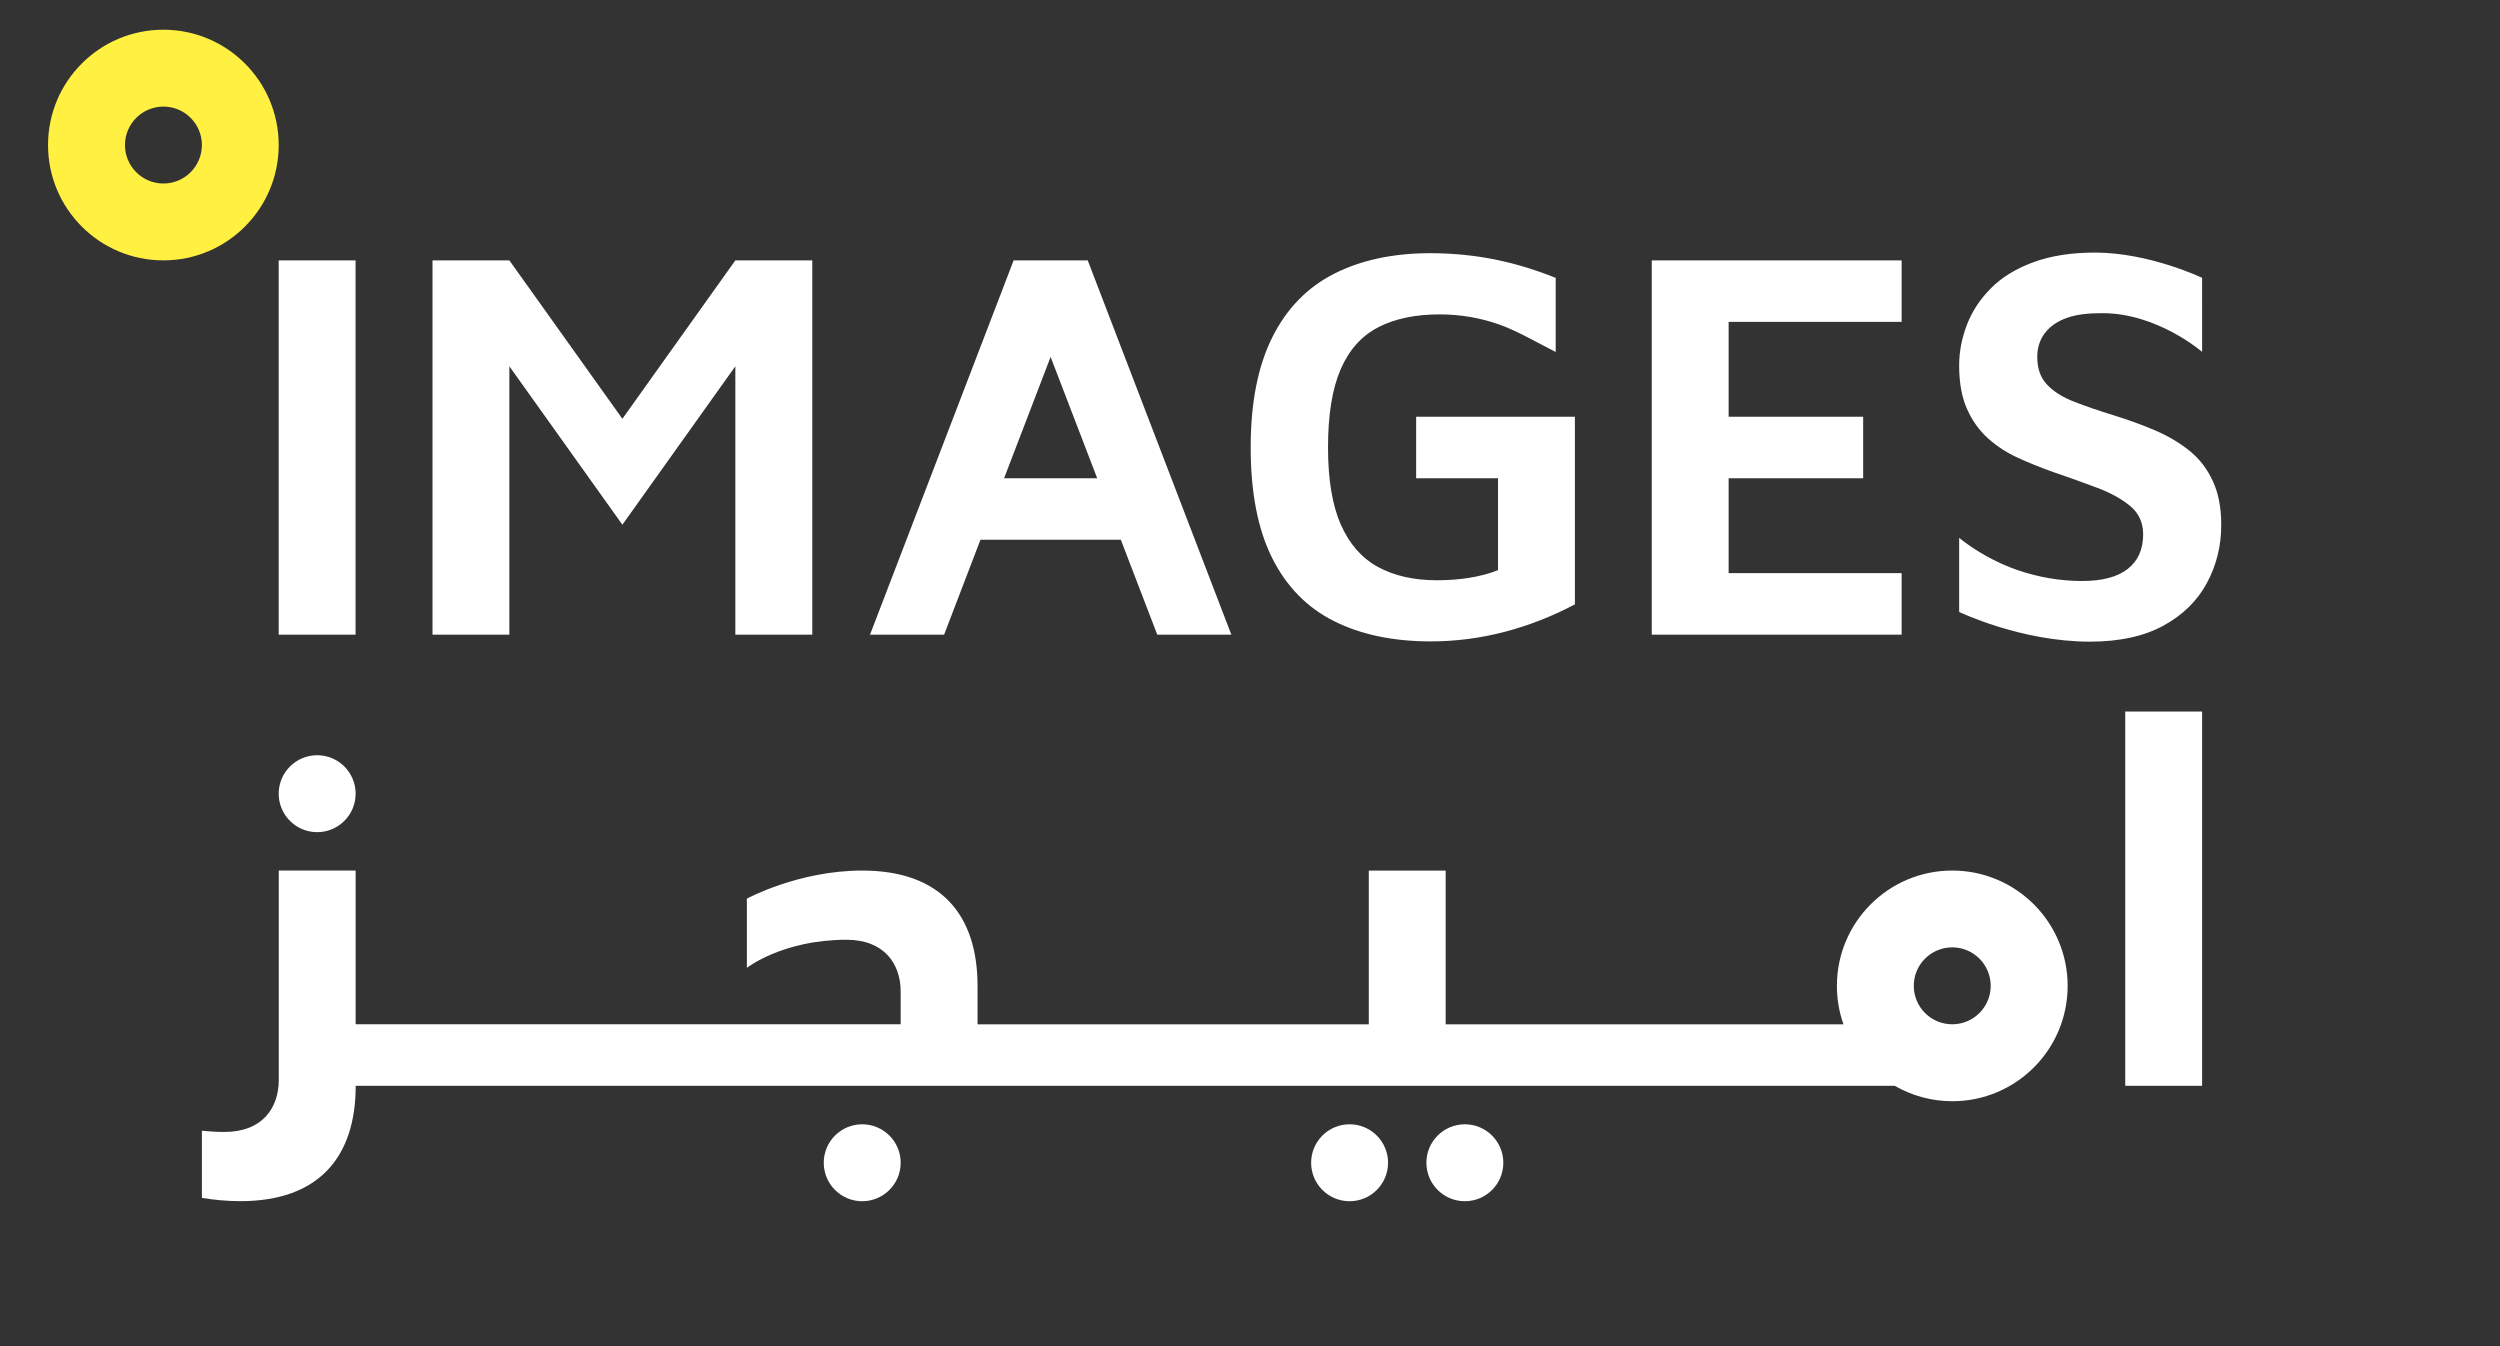
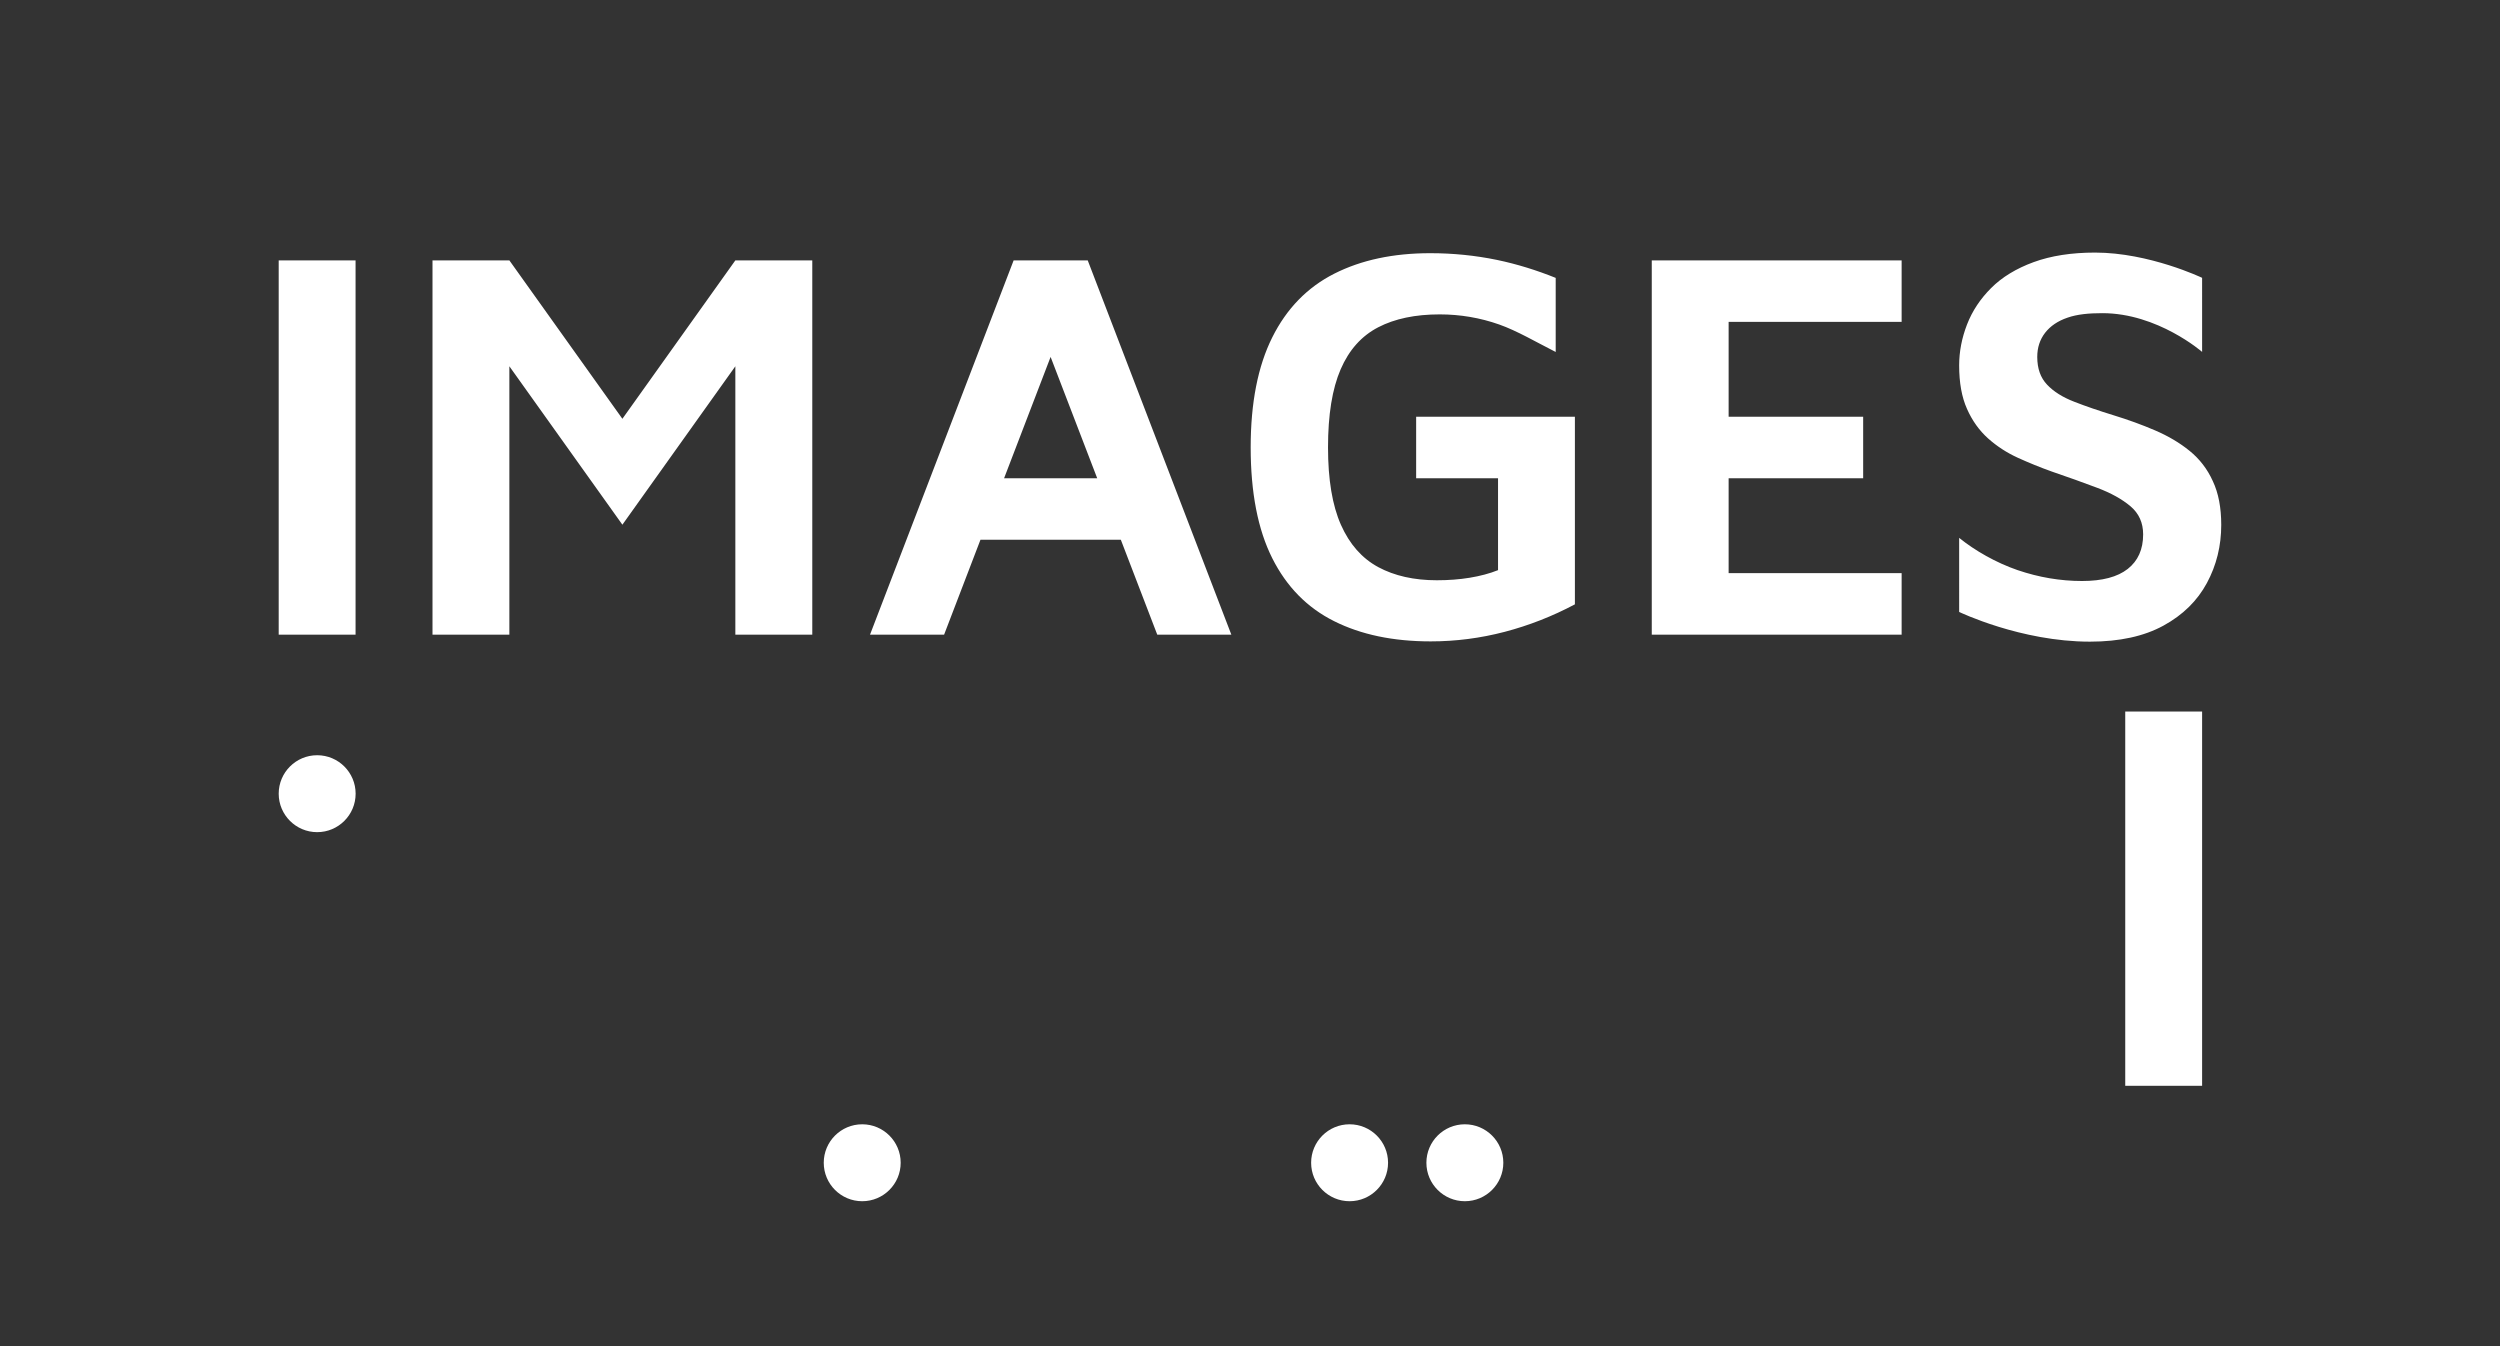
<svg xmlns="http://www.w3.org/2000/svg" version="1.1" id="Layer_1" x="0" y="0" viewBox="0 0 368.5 198.43" style="enable-background:new 0 0 368.5 198.43" xml:space="preserve">
  <rect x="0" y="0" width="368.5" height="198.43" fill="#333333" stroke="none" />
  <style>
    .st2{fill:#fff}
  </style>
-   <path d="M41.08 21.38c0-9.39-7.61-17-17-17s-17 7.61-17 17 7.61 17 17 17 17-7.61 17-17zm-16.99 5.67c-3.13 0-5.67-2.54-5.67-5.67s2.54-5.67 5.67-5.67 5.67 2.54 5.67 5.67c-.01 3.13-2.54 5.67-5.67 5.67z" style="fill:#fff042" />
-   <path d="M361.42 177.05c0-9.39-7.61-17-17-17s-17 7.61-17 17 7.61 17 17 17 17-7.61 17-17zm-17 5.66c-3.13 0-5.67-2.54-5.67-5.67s2.54-5.67 5.67-5.67 5.67 2.54 5.67 5.67c0 3.14-2.54 5.67-5.67 5.67z" style="fill:none" />
  <path class="st2" d="M322.75 66.46c-1.46-1.19-3.16-2.19-5.09-3.02s-3.97-1.57-6.12-2.23c-2.15-.66-4.08-1.32-5.79-1.99-1.71-.66-3.05-1.5-4.01-2.52-.97-1.02-1.45-2.38-1.45-4.09 0-1.38.39-2.56 1.16-3.56.77-.99 1.87-1.74 3.31-2.23 1.43-.5 3.14-.66 5.13-.66 8.16 0 14.7 5.71 14.7 5.71V40.95s-7.78-3.72-15.78-3.72c-3.47 0-6.49.47-9.06 1.41-2.56.94-4.65 2.21-6.25 3.81-1.6 1.6-2.79 3.39-3.56 5.38s-1.16 4-1.16 6.04c0 2.54.38 4.67 1.16 6.41.77 1.74 1.81 3.18 3.1 4.34 1.3 1.16 2.76 2.11 4.38 2.85 1.63.74 3.29 1.42 5 2.03 2.43.83 4.66 1.63 6.7 2.4s3.68 1.68 4.92 2.73c1.24 1.05 1.86 2.43 1.86 4.14 0 2.21-.76 3.9-2.27 5.09-1.52 1.19-3.76 1.78-6.74 1.78-3.2 0-6.37-.54-9.51-1.61-3.14-1.08-6.29-2.87-8.6-4.75V90.2s9.08 4.38 19.27 4.38c4.36 0 7.97-.79 10.84-2.36 2.87-1.57 5-3.67 6.41-6.29s2.11-5.47 2.11-8.56c0-2.54-.41-4.69-1.24-6.45-.81-1.8-1.96-3.27-3.42-4.46zM75.08 53.99l16.66 23.35 16.65-23.35v39.56h11.34V38.38h-11.34L91.74 61.73 75.08 38.38H63.75v55.17h11.33zM41.08 38.38h11.33v55.17H41.08zM280.3 93.55v-9.07h-25.5V70.5h19.83v-9.07H254.8V47.44h25.5v-9.06h-36.83v55.17h11.33zM196.65 91.56c3.97 1.99 8.71 2.98 14.23 2.98 3.69 0 7.33-.47 10.92-1.41 3.58-.94 7.03-2.29 10.34-4.05V61.43h-23.4v9.07h12.07v13.54c-1.24.5-2.66.87-4.18 1.12s-3.13.37-4.84.37c-3.36 0-6.24-.65-8.64-1.94-2.4-1.3-4.23-3.38-5.5-6.24-1.27-2.87-1.9-6.67-1.9-11.41 0-4.8.62-8.63 1.86-11.5s3.09-4.93 5.54-6.2 5.47-1.9 9.06-1.9c3.03 0 5.96.5 8.77 1.49 2.63.93 5.41 2.57 8.33 4.05V40.96c-2.79-1.12-5.68-2.03-8.66-2.65-3.2-.66-6.48-.99-9.84-.99-5.46 0-10.17 1.01-14.14 3.02-3.97 2.01-7.02 5.14-9.14 9.39-2.12 4.25-3.18 9.65-3.18 16.21 0 6.67 1.06 12.12 3.18 16.34 2.11 4.2 5.15 7.3 9.12 9.28zM144.52 79.56h20.69l5.37 13.99h10.92l-21.17-55.17h-10.92l-21.17 55.17h10.92l5.36-13.99zm10.34-26.95 6.87 17.89H148l6.86-17.89zM313.26 104.88h11.33v55.17h-11.33zM215.92 165.72c-3.13 0-5.67 2.54-5.67 5.67s2.54 5.67 5.67 5.67 5.67-2.54 5.67-5.67-2.54-5.67-5.67-5.67zM198.93 165.72c-3.13 0-5.67 2.54-5.67 5.67s2.54 5.67 5.67 5.67 5.67-2.54 5.67-5.67-2.54-5.67-5.67-5.67zM127.09 165.72c-3.13 0-5.67 2.54-5.67 5.67s2.54 5.67 5.67 5.67 5.67-2.54 5.67-5.67-2.54-5.67-5.67-5.67zM46.75 122.66c3.13 0 5.67-2.54 5.67-5.67s-2.54-5.67-5.67-5.67-5.67 2.54-5.67 5.67 2.54 5.67 5.67 5.67z" />
-   <path class="st2" d="M287.76 128.32c-9.39 0-17 7.61-17 17 0 1.99.34 3.89.97 5.67h-58.64v-22.66h-11.33v22.66h-57.67v-5.67c0-10.51-5.45-17-17-17-9.39 0-17 4.14-17 4.14v10.2s5.28-4.14 14.67-4.14c5.6 0 8 3.56 8 7.66v4.8H52.42v-22.66H41.09V159.19c0 4.1-2.4 7.66-8 7.66-1.18 0-2.29-.07-3.33-.18v9.9c1.77.29 3.68.48 5.67.48 11.55 0 17-6.49 17-17h226.86c2.5 1.44 5.39 2.27 8.48 2.27 9.39 0 17-7.61 17-17s-7.62-17-17.01-17zm0 22.66c-3.13 0-5.67-2.54-5.67-5.67s2.54-5.67 5.67-5.67 5.67 2.54 5.67 5.67-2.54 5.67-5.67 5.67z" />
</svg>